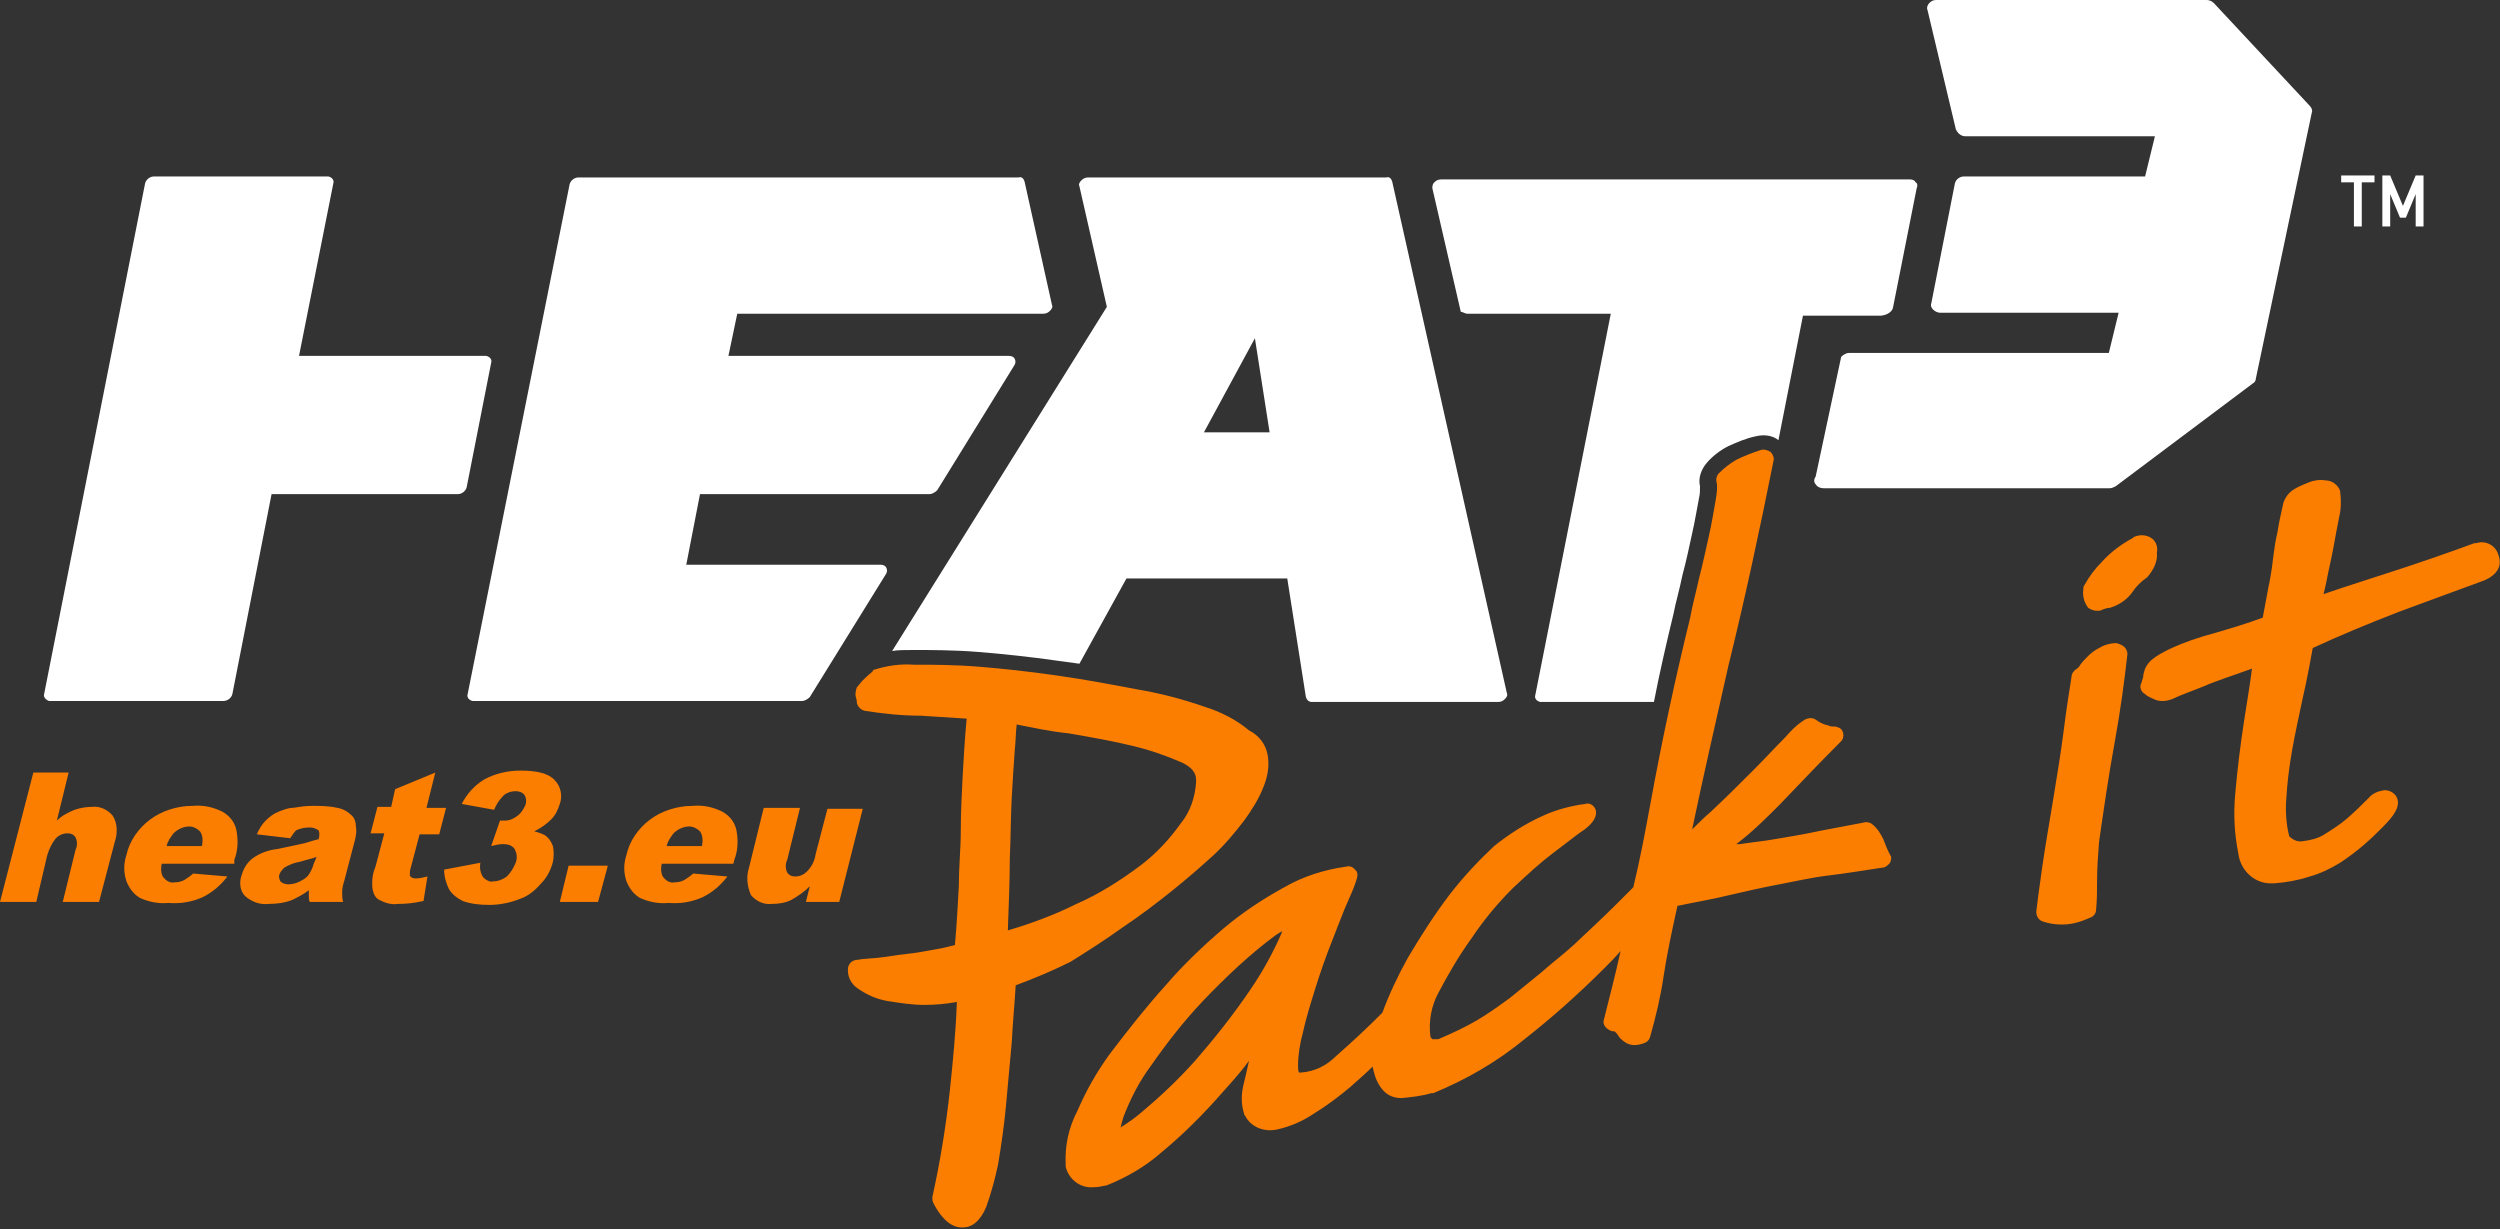
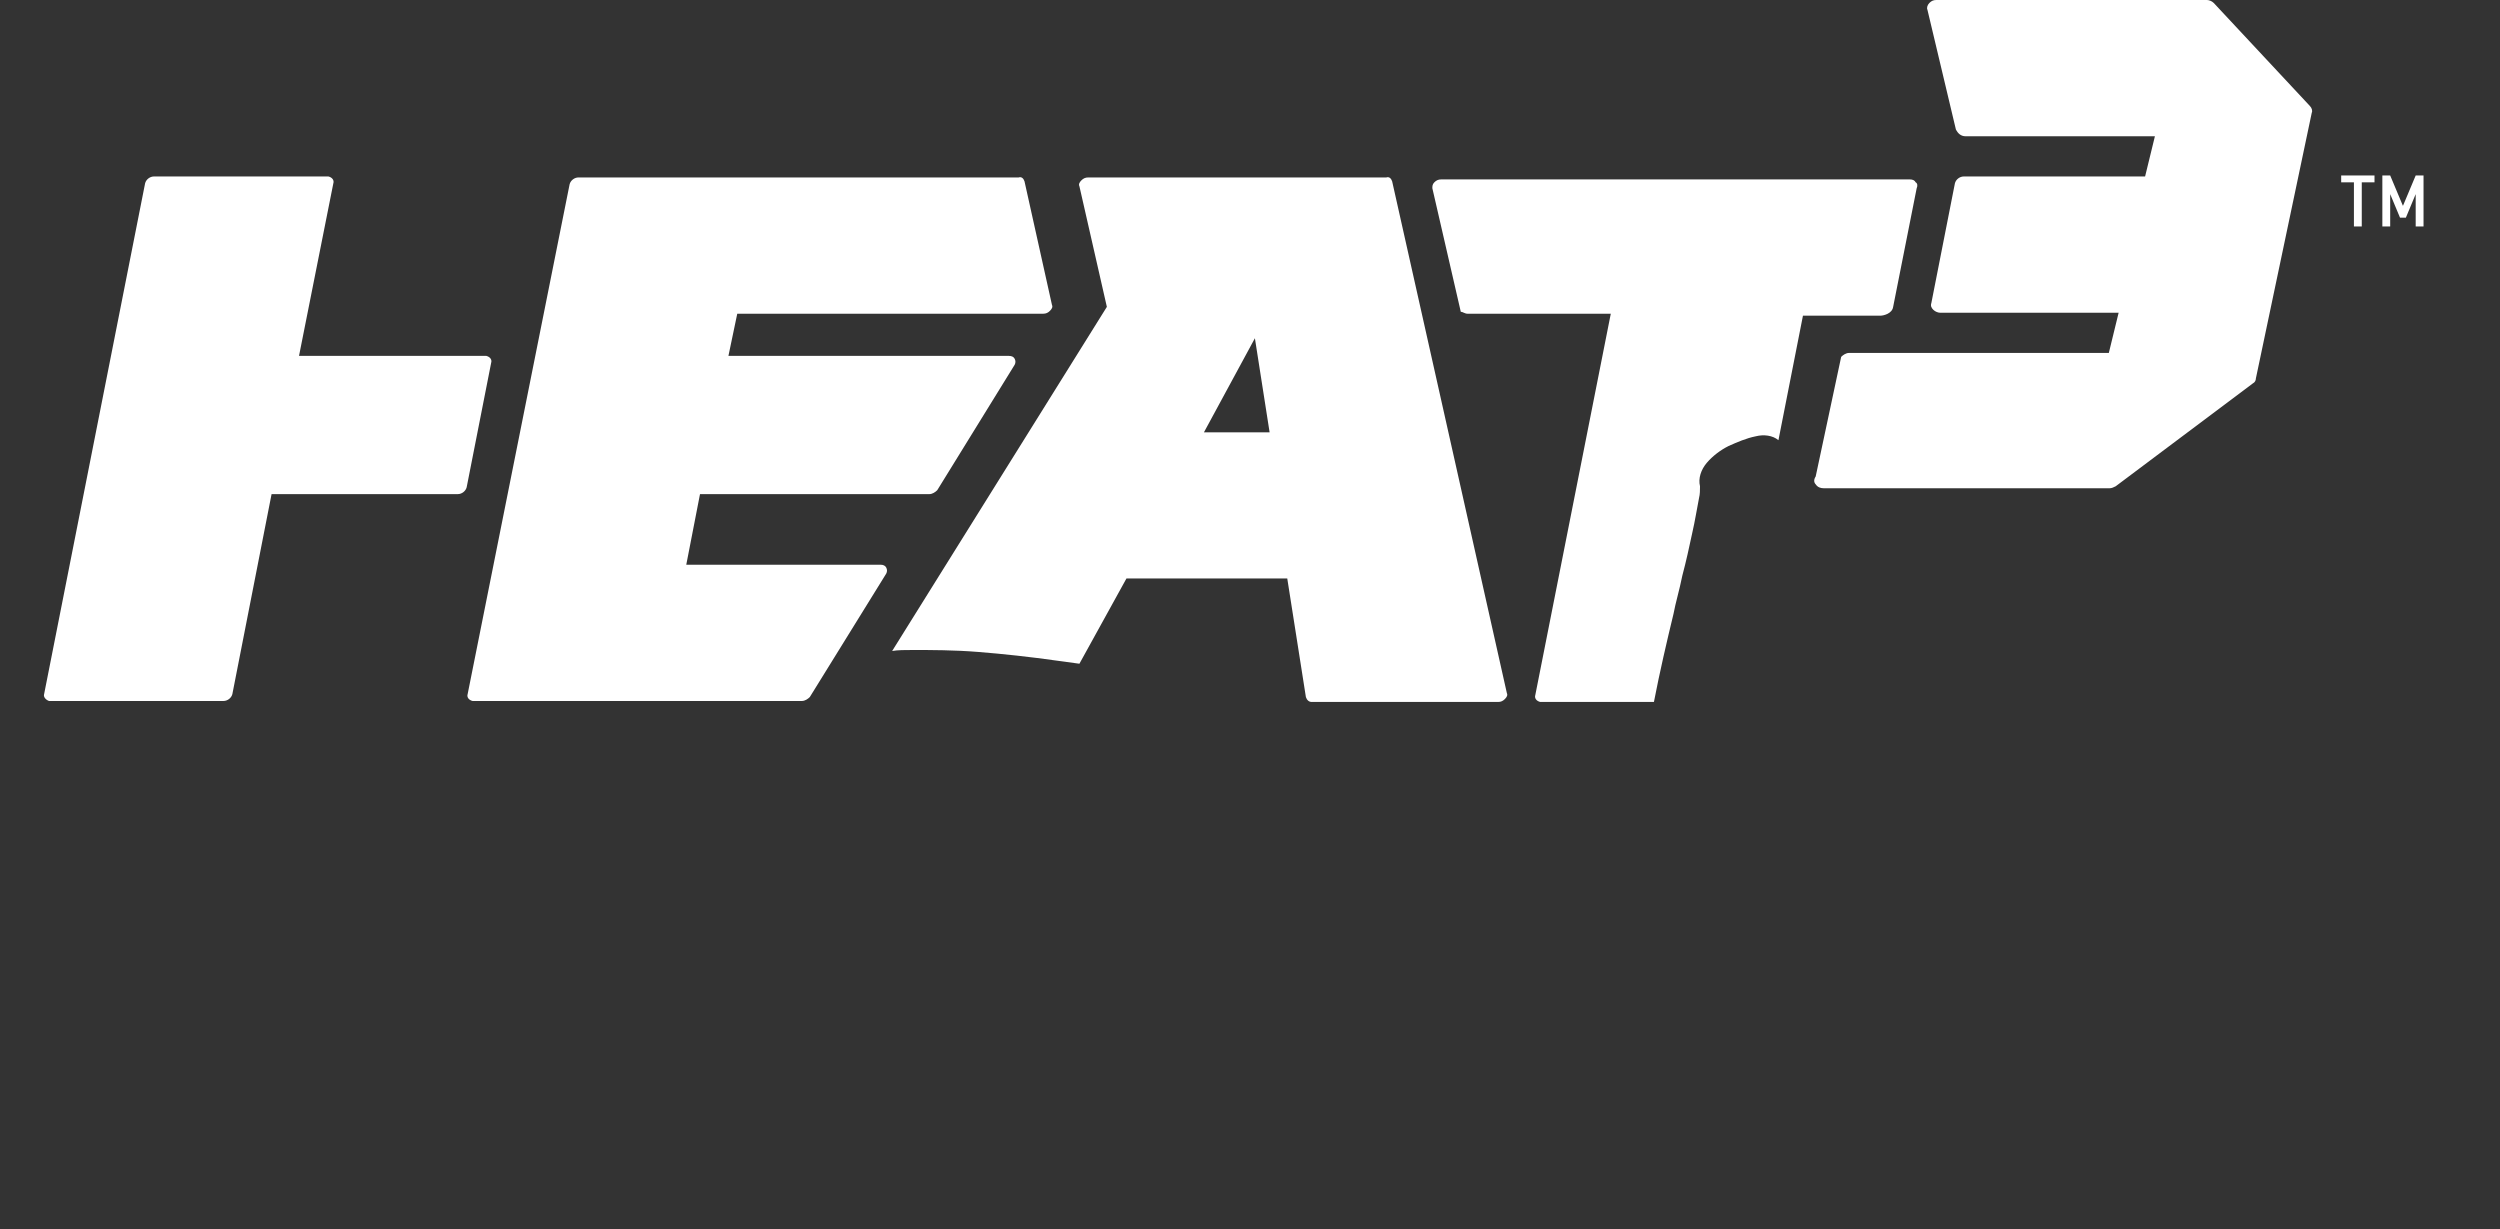
<svg xmlns="http://www.w3.org/2000/svg" id="Layer_1" viewBox="0 0 255 125.4" style="enable-background:new 0 0 255 125.4;">
  <rect x="0" y="0" width="255" height="125.4" fill="#333333" stroke="none" />
  <style>.st0{fill:#FFFFFF;}
.st1{fill:#FB7E01;}</style>
  <path class="st0" d="M240.9 18.6v4.5h-.8v-4.5h-1.3v-.7h3.4v.7H240.9zm5.5 4.5v-3.3l-1 2.4h-.6l-1-2.4v3.3h-.8v-5.2h.8l1.3 3.1 1.3-3.1h.8v5.2H246.4zM90.4 57.9c-.1-.2-.3-.3-.6-.3H70l1.4-7.2h23.4c.3.0.6-.2.8-.4l7.9-12.8c.1-.2.1-.4.0-.6s-.3-.3-.6-.3H74.3l.9-4.3h31.2c.3.0.5-.1.7-.3s.3-.4.2-.6l-2.8-12.6c-.1-.3-.3-.5-.6-.4H59c-.4.0-.8.3-.9.7l-10.4 52c-.1.3.1.6.5.7.1.0.1.0.2.0h33.4c.3.0.6-.2.8-.4l7.8-12.6C90.5 58.3 90.5 58.1 90.4 57.9zM149.7 32h14.6l-7.7 38.9c-.1.3.1.6.5.7.1.0.1.0.2.0h11.4c.6-3.1 1.3-6.1 2-9 .2-1.1.6-2.4.9-3.9.4-1.5.7-2.9 1-4.3.3-1.3.5-2.6.7-3.6.1-.4.1-.8.1-1.2-.2-.8.1-1.7.7-2.4.6-.7 1.4-1.3 2.2-1.7.9-.4 1.8-.8 2.8-1 .8-.2 1.7-.1 2.3.4l2.5-12.7h7.9c.3.0 1.2-.2 1.3-.9l2.4-12.1c.1-.2.1-.5-.1-.6-.1-.2-.3-.3-.6-.3H147c-.3.0-.5.1-.7.3s-.2.4-.2.6l2.9 12.6C149.2 31.8 149.4 32 149.7 32zm50.8-18.1h19.3l-1 4.1h-18.5c-.4.0-.8.3-.9.7L197 30.9c-.1.3.0.5.2.7s.5.3.7.3h18.2l-1 4.1h-26.5c-.3.0-.6.2-.8.4l-2.6 12.2c-.2.3-.2.6.0.8.2.3.5.4.8.4h29.2c.2.0.4-.1.6-.2l14-10.5c.2-.1.3-.3.3-.5l5.7-27.1c.1-.2.0-.5-.2-.7l-9.8-10.5c-.2-.2-.5-.3-.7-.3h-27.6c-.3.0-.5.1-.7.3-.2.2-.3.5-.2.7l2.9 12.2C199.7 13.6 2e2 13.9 200.5 13.9zM91 66.4c.6-.1 1.3-.1 2.1-.1 1.9.0 4.2.0 6.7.2s5.3.5 8.1.9c.7.1 1.4.2 2.2.3l4.8-8.7h16.4l1.9 12.1c.1.3.3.5.6.5h19c.3.0.5-.1.7-.3s.3-.4.2-.6L142 18.5c-.1-.3-.3-.5-.6-.4H111c-.3.0-.5.1-.7.3s-.3.4-.2.6l2.8 12.3L91 66.4zm37-31.9 1.5 9.6h-6.7l5.2-9.6zM49.5 36.3h-19L34 18.7c.1-.3-.1-.6-.5-.7-.1.0-.1.0-.2.0H15.7c-.4.0-.8.3-.9.7L4.5 70.8c-.1.3.2.6.5.7.1.0.1.0.2.0h17.6c.4.0.8-.3.9-.7l4-20.4h19c.4.0.8-.3.9-.7L50.1 37c.1-.3-.1-.6-.5-.7H49.5z" />
-   <path class="st1" d="M114.5 94.6c1.8-1.2 3.5-2.5 5-3.7s3-2.5 4.2-3.6 2.2-2.3 3.2-3.6c.8-1.1 1.5-2.2 2-3.5.4-1 .6-2.1.4-3.2-.2-1.1-.9-2-1.9-2.5-1.3-1.1-2.9-1.9-4.5-2.4-2.3-.8-4.6-1.4-7-1.8-2.6-.5-5.3-1-8.1-1.4s-5.5-.7-8-.9-4.7-.2-6.6-.2c-1.4-.1-2.7.1-4 .5-.1.0-.2.1-.2.2-.5.4-.8.7-1 .9s-.4.5-.6.7c-.1.3-.2.7-.1 1 0 .1.1.2.1.6.1.4.4.7.8.8 1.9.3 3.8.5 5.7.5 1.6.1 3.1.2 4.7.3-.2 2.1-.3 4-.4 5.7-.1 1.9-.2 3.9-.2 5.7s-.2 3.8-.2 5.7c-.1 1.8-.2 3.8-.4 6-.5.1-1.1.3-1.8.4-1.1.2-2.1.4-3.1.5s-2 .3-3 .4-1.6.1-2 .2c-.5.0-.9.3-1 .8-.1.9.3 1.7 1.1 2.2.9.6 1.8 1 2.9 1.2 1.3.2 2.5.4 3.8.4 1.1.0 2.2-.1 3.3-.3-.1 3-.4 6-.7 8.9-.4 3.7-1 7.4-1.8 11 0 .2.0.4.1.6.6 1.2 1.6 2.5 2.9 2.5h.1c1 0 1.8-.7 2.4-2.1.5-1.4.9-2.9 1.2-4.3.3-1.8.6-3.8.8-5.9.2-2.1.4-4.3.6-6.6.1-2 .3-4 .4-5.8 1.9-.7 3.8-1.5 5.6-2.4C110.8 97.1 112.7 95.9 114.5 94.6zm6-10.7c-1.2 1.7-2.6 3.2-4.2 4.4-2 1.5-4.2 2.9-6.5 3.9-2.2 1.1-4.6 2-7 2.7.1-2.8.2-5.2.2-7.3.1-2.4.1-4.5.2-6.3s.2-3.3.3-4.7c.1-.9.1-1.8.2-2.7 1.6.3 3.3.7 5.3.9 2.3.4 4.6.8 6.6 1.3 1.7.4 3.4 1 5 1.7 1.4.7 1.4 1.4 1.4 1.9v.1C121.9 81.3 121.4 82.8 120.5 83.9zM192.1 85.6c-.3-.6-.6-1.1-1.1-1.5-.2-.2-.6-.3-.9-.2-2 .4-3.8.7-5.2 1-1.4.3-2.8.5-3.9.7s-2.3.3-3.5.5c-.1.0-.2.0-.4.0 1.6-1.2 3-2.6 4.4-4 2.2-2.3 4.3-4.5 6.3-6.5.1-.1.2-.3.2-.4.1-.4-.1-.9-.5-1-.2-.1-.4-.1-.6-.1-.1.0-.2.0-.4-.1-.5-.1-.9-.3-1.3-.6-.3-.2-.7-.2-1.1.0-.8.5-1.4 1.1-2 1.8-1 1-2.1 2.2-3.4 3.5s-2.7 2.7-4.2 4.1c-.7.6-1.3 1.2-1.9 1.8 1.1-5.3 2.4-10.9 3.7-16.7C178 61 179.5 54 180.9 47c.1-.3-.1-.7-.3-.9-.3-.2-.7-.3-1-.2-.9.3-1.7.6-2.5 1-.7.4-1.3.9-1.8 1.4-.2.2-.3.6-.2.9.1.6.0 1.2-.1 1.8-.2 1.1-.4 2.4-.7 3.7s-.6 2.8-1 4.3c-.3 1.4-.7 2.8-.9 4-1.5 6.1-2.9 12.6-4.1 19.2-.5 2.7-1 5.4-1.7 8.3-.5.5-1.1 1.1-1.8 1.8-1.1 1.1-2.6 2.5-4.3 4.1-1.1 1-2.3 1.9-3.3 2.8-1.1.9-2.2 1.8-3.2 2.6-1.1.8-2.2 1.6-3.4 2.3-1.2.7-2.5 1.3-3.9 1.9-.2.0-.4.0-.6.0-.1-.1-.2-.2-.2-.3-.2-1.5.1-3.1.8-4.4 1-1.9 2.1-3.8 3.4-5.6 1.2-1.8 2.6-3.5 4.2-5.1 1.5-1.4 2.8-2.6 4-3.5s2.2-1.7 2.9-2.2c1.1-.7 1.6-1.4 1.6-2 0-.3-.1-.5-.3-.7-.2-.2-.5-.3-.8-.2-1.5.2-3 .6-4.3 1.2-1.8.8-3.5 1.9-5 3.1-1.6 1.5-3.1 3.1-4.5 4.9-1.6 2.1-3 4.3-4.3 6.5-1 1.8-1.9 3.7-2.6 5.6-1.5 1.5-3.1 3-4.7 4.4-1 1-2.2 1.6-3.6 1.7-.1.0-.1.0-.2.0-.1-.2-.1-.4-.1-.7.0-1.1.2-2.3.5-3.4.3-1.4.8-3 1.3-4.6s1.1-3.3 1.7-4.8 1.1-2.9 1.6-4 .8-1.9.9-2.3c.1-.3.1-.7-.2-.9-.2-.3-.6-.4-.9-.3-2.2.3-4.4 1-6.3 2.1-2.2 1.2-4.3 2.6-6.2 4.2-2.1 1.8-4.1 3.7-5.9 5.8-1.9 2.1-3.8 4.5-5.7 7-1.3 1.8-2.4 3.7-3.3 5.8-.9 1.7-1.3 3.6-1.2 5.5.0.1.0.1.0.2.3 1.3 1.5 2.2 2.8 2.1.5.0.9-.1 1.4-.2 2-.8 3.9-1.9 5.5-3.3 2.3-1.9 4.4-4 6.4-6.3.9-1 1.8-2 2.6-3.1-.2.9-.4 1.8-.6 2.6-.2.9-.2 1.9.1 2.8.0.1.0.1.1.2.6 1.2 2 1.7 3.3 1.4s2.5-.8 3.7-1.6c1.3-.8 2.5-1.7 3.7-2.7.9-.8 1.7-1.5 2.3-2.1.1.4.2.8.3 1.1.7 1.8 1.8 2.1 2.6 2.1h.1c1-.1 2-.2 3-.5.1.0.1.0.2.0 3.4-1.4 6.5-3.2 9.3-5.5 2.8-2.2 5.5-4.6 8.1-7.2.6-.6 1.2-1.2 1.7-1.8-.5 2.3-1.1 4.6-1.7 7-.1.3.0.6.2.8s.5.4.8.4h.1c.2.2.3.3.4.5.2.3.5.5.8.7.2.1.5.2.8.2.4.0.7-.1 1-.2.3-.1.5-.3.6-.6.6-2.1 1.1-4.2 1.4-6.3.3-2 .8-4.4 1.4-7.1 1.9-.4 3.7-.7 5.3-1.1 1.7-.4 3.5-.8 5.1-1.1s3.3-.7 5-.9 3.5-.5 5.5-.8c.3.0.5-.2.7-.4s.2-.5.2-.7C192.5 86.7 192.3 86.1 192.1 85.6zM130.8 95c-.9 2.1-2 4.1-3.3 6-1.7 2.5-3.6 4.9-5.6 7.2-1.7 1.9-3.5 3.6-5.4 5.2-.7.6-1.4 1.1-2.2 1.6.1-.4.2-.8.3-1.1.7-1.8 1.6-3.6 2.8-5.2 1.6-2.3 3.4-4.6 5.3-6.6 2.3-2.4 4.7-4.7 7.4-6.7C130.3 95.3 130.5 95.1 130.8 95zm85.9-29c.2.2.3.5.3.7-.3 2.7-.7 5.7-1.3 9-.6 3.3-1.1 6.7-1.6 10.2-.1 1.3-.2 2.7-.2 4 0 1 0 1.9-.1 2.9.0.4-.3.7-.6.8-.9.4-1.8.7-2.8.7-.1.0-.1.0-.2.0-.6.0-1.2-.1-1.8-.3-.4-.1-.7-.5-.7-1 .1-.9.3-2.4.6-4.5.3-2.1.7-4.4 1.1-6.8.4-2.5.8-4.8 1.1-7.2s.6-4.2.8-5.5c0-.3.2-.5.4-.7.2-.1.4-.3.5-.5.2-.3.5-.6.8-.9.3-.3.7-.6 1.1-.8.5-.3 1.1-.5 1.8-.5C216.2 65.7 216.5 65.8 216.7 66zM219 58.9c-.6.4-1.1.9-1.5 1.5-.5.7-1.2 1.2-2 1.5-.1.0-.2.1-.3.1-.3.0-.5.1-.8.2-.1.1-.3.1-.5.1-.3.0-.6-.1-.9-.3-.4-.5-.6-1.2-.5-1.9.0-.1.0-.3.1-.4.5-.9 1.1-1.7 1.8-2.4.9-1 2-1.8 3.1-2.4.0.0.1.0.1-.1.6-.3 1.4-.3 2 .2.4.4.5.9.4 1.4C220.1 57.2 219.7 58.1 219 58.9 219 58.8 219 58.8 219 58.9zM253.4 59.2c-2.5.9-5.4 2-8.7 3.2-3.1 1.2-6 2.4-8.8 3.7-.3 1.6-.6 3.3-1 5-.4 1.9-.8 3.7-1.1 5.4-.3 1.7-.5 3.3-.6 5-.1 1.3.0 2.6.3 3.8.4.4.9.6 1.4.5.8-.1 1.6-.3 2.2-.7.8-.5 1.6-1 2.4-1.7s1.5-1.4 2.1-2c.4-.5 1-.7 1.6-.8.5.0.9.2 1.2.6.6 1-.3 2.1-1.4 3.2-.5.5-1.1 1.1-1.8 1.7-.8.7-1.6 1.3-2.5 1.9-1 .6-2 1.1-3.1 1.4-1.2.4-2.4.6-3.6.7h-.2c-1.8.1-3.3-1.3-3.5-3.1-.4-2-.5-4-.3-6.1.2-2.3.5-4.8.9-7.4.3-1.9.6-3.7.8-5.3-2.2.8-3.8 1.3-4.9 1.8-1.5.6-2.4.9-3 1.2s-1.3.4-1.9.2c-.4-.2-.8-.3-1.1-.6-.4-.2-.6-.7-.4-1.1.1-.2.1-.4.2-.6.0-.3.1-.6.2-.9.2-.4.4-.7.8-1 .5-.4 1.1-.7 1.7-1 1.5-.7 3-1.2 4.5-1.6 1.7-.5 3.4-1 5-1.6.3-1.5.5-2.8.7-3.7.2-1 .3-1.9.4-2.7s.2-1.5.4-2.3c.1-.7.3-1.7.6-3 .2-.6.6-1.1 1.1-1.4s1-.5 1.5-.7 1.1-.3 1.7-.2c.7.0 1.3.5 1.5 1.1v.1c.1.8.1 1.7-.1 2.5-.2 1-.4 2.1-.6 3.2s-.5 2.3-.7 3.4c-.1.5-.2.9-.3 1.3 2.3-.8 4.6-1.5 6.7-2.2 2.8-.9 5.7-1.9 8.7-3 .1.0.1.0.2.0.9-.3 1.9.2 2.2 1.1.0.1.1.2.1.3C255.1 57.5 255 58.5 253.4 59.2zM3.4 78.8H7l-1.2 4.9c.5-.5 1.1-.8 1.8-1.1.6-.2 1.2-.3 1.8-.3.8-.1 1.6.3 2.1.9C12 84 12 85 11.7 85.9L10.1 92H6.4l1.3-5.3c.2-.4.2-.9.0-1.3-.2-.3-.5-.4-.8-.4-.5.0-.9.2-1.2.5-.4.5-.7 1.1-.9 1.8L3.7 92H0L3.4 78.8zm20.5 9.3h-7.4c-.1.4-.1.9.1 1.3.3.4.7.7 1.2.6.4.0.8-.1 1.1-.3s.6-.4.8-.6l3.5.3c-.7.9-1.5 1.6-2.5 2.1-1.1.5-2.3.7-3.5.6-1 .1-2-.1-2.9-.5-.7-.4-1.1-1-1.4-1.7-.3-.9-.3-1.8.0-2.7.3-1.4 1.2-2.7 2.4-3.6 1.2-.9 2.8-1.4 4.3-1.4 1.1-.1 2.1.1 3.1.6.7.4 1.2 1 1.4 1.8.2 1 .2 2.1-.2 3.1L23.9 88.1zm-3.3-1.8c.1-.5.1-1.1-.2-1.5-.3-.3-.7-.5-1.1-.5-.6.0-1.2.3-1.6.7-.3.4-.6.8-.7 1.3h3.6zM29.6 85.5l-3.4-.4c.2-.5.5-1 .9-1.4s.8-.7 1.3-.9 1-.4 1.5-.4c.6-.1 1.3-.2 1.9-.2.9.0 1.7.0 2.6.2.6.1 1.1.4 1.5.8.3.3.4.7.4 1.1.1.5.0 1-.1 1.4l-1.1 4.2c-.1.3-.2.7-.2 1.1.0.3.0.7.1 1h-3.4c-.1-.2-.1-.4-.1-.6.0-.2.0-.4.0-.6-.5.4-1.1.7-1.7 1-.8.3-1.6.4-2.4.4-.9.1-1.7-.2-2.4-.8-.5-.5-.6-1.3-.4-2 .2-.7.5-1.3 1.1-1.8.8-.6 1.7-.9 2.6-1 1.4-.3 2.4-.5 2.8-.6s.9-.3 1.4-.4c.1-.3.1-.7.0-.9-.3-.2-.6-.3-.9-.3-.5.0-1 .1-1.4.3C30 84.9 29.8 85.2 29.6 85.5zM32.3 87.4c-.5.2-1.1.3-1.7.5C30 88 29.5 88.2 29 88.5c-.2.2-.4.4-.5.7-.1.2.0.5.1.7.2.2.5.3.8.3.4.0.8-.1 1.2-.3s.7-.4.9-.7.4-.7.5-1.1L32.3 87.4zM44.4 78.8l-.9 3.6h2l-.7 2.7h-2l-.9 3.4c-.1.3-.1.5-.1.8.1.2.3.3.6.3.4.0.8-.1 1.2-.2l-.4 2.5c-.9.2-1.7.3-2.6.3-.7.1-1.3-.1-1.9-.4-.4-.2-.6-.6-.7-1.1-.1-.8.0-1.6.3-2.3l.9-3.4h-1.4l.7-2.7h1.4l.4-1.8L44.4 78.8zm6 3.8L47.1 82c.5-1 1.3-1.9 2.3-2.5 1.1-.6 2.4-.9 3.7-.9 1.7.0 2.9.3 3.5 1 .6.6.8 1.6.5 2.4-.2.6-.4 1.1-.9 1.6s-1.1.9-1.7 1.2c.4.1.7.2 1.1.4.4.3.6.6.8 1.1.1.5.1 1.1.0 1.6-.2.8-.6 1.6-1.2 2.2-.6.7-1.3 1.3-2.2 1.6-1 .4-2.1.6-3.1.6-.9.0-1.9-.1-2.7-.4-.6-.3-1.1-.7-1.4-1.2-.3-.6-.5-1.3-.5-2L49 88c-.1.5.0 1.1.3 1.5.3.3.7.5 1 .4.5.0 1-.2 1.4-.5.4-.4.7-.9.9-1.4.2-.5.1-1-.1-1.4-.3-.4-.7-.5-1.2-.5-.4.0-.8.1-1.2.2l.9-2.6c.2.0.3.0.5.0.5.0.9-.2 1.3-.5s.6-.7.8-1.1c.1-.3.1-.7-.1-1s-.6-.4-.9-.4c-.4.0-.8.1-1.2.4C50.9 81.6 50.6 82.1 50.4 82.6zM58 88.3h4L61 92h-3.9L58 88.3zM74.8 88.1h-7.3c-.1.4-.1.9.1 1.3.3.4.7.7 1.2.6.4.0.8-.1 1.1-.3s.6-.4.8-.6l3.5.3c-.7.9-1.5 1.6-2.5 2.1-1.1.5-2.3.7-3.5.6-1 .1-2-.1-2.9-.5-.7-.4-1.1-1-1.4-1.7-.3-.9-.3-1.8.0-2.7.3-1.4 1.2-2.7 2.4-3.6 1.2-.9 2.8-1.4 4.3-1.4 1.1-.1 2.1.1 3.1.6.7.4 1.2 1 1.4 1.8.2 1 .2 2.1-.2 3.1L74.8 88.1zm-3.2-1.8c.1-.5.1-1.1-.2-1.5-.3-.3-.7-.5-1.1-.5-.6.0-1.2.3-1.6.7-.3.4-.6.8-.7 1.3H71.6zm14 5.7h-3.4l.4-1.6c-.6.6-1.2 1-1.9 1.4-.6.3-1.3.4-2 .4-.8.1-1.6-.3-2.1-.9-.4-.9-.5-1.9-.2-2.8l1.5-6.1h3.7l-1.3 5.3c-.2.4-.2.9.0 1.3.2.3.5.4.8.4.5.0.9-.2 1.2-.5.5-.5.8-1.1.9-1.8l1.2-4.6H88L85.6 92z" />
</svg>